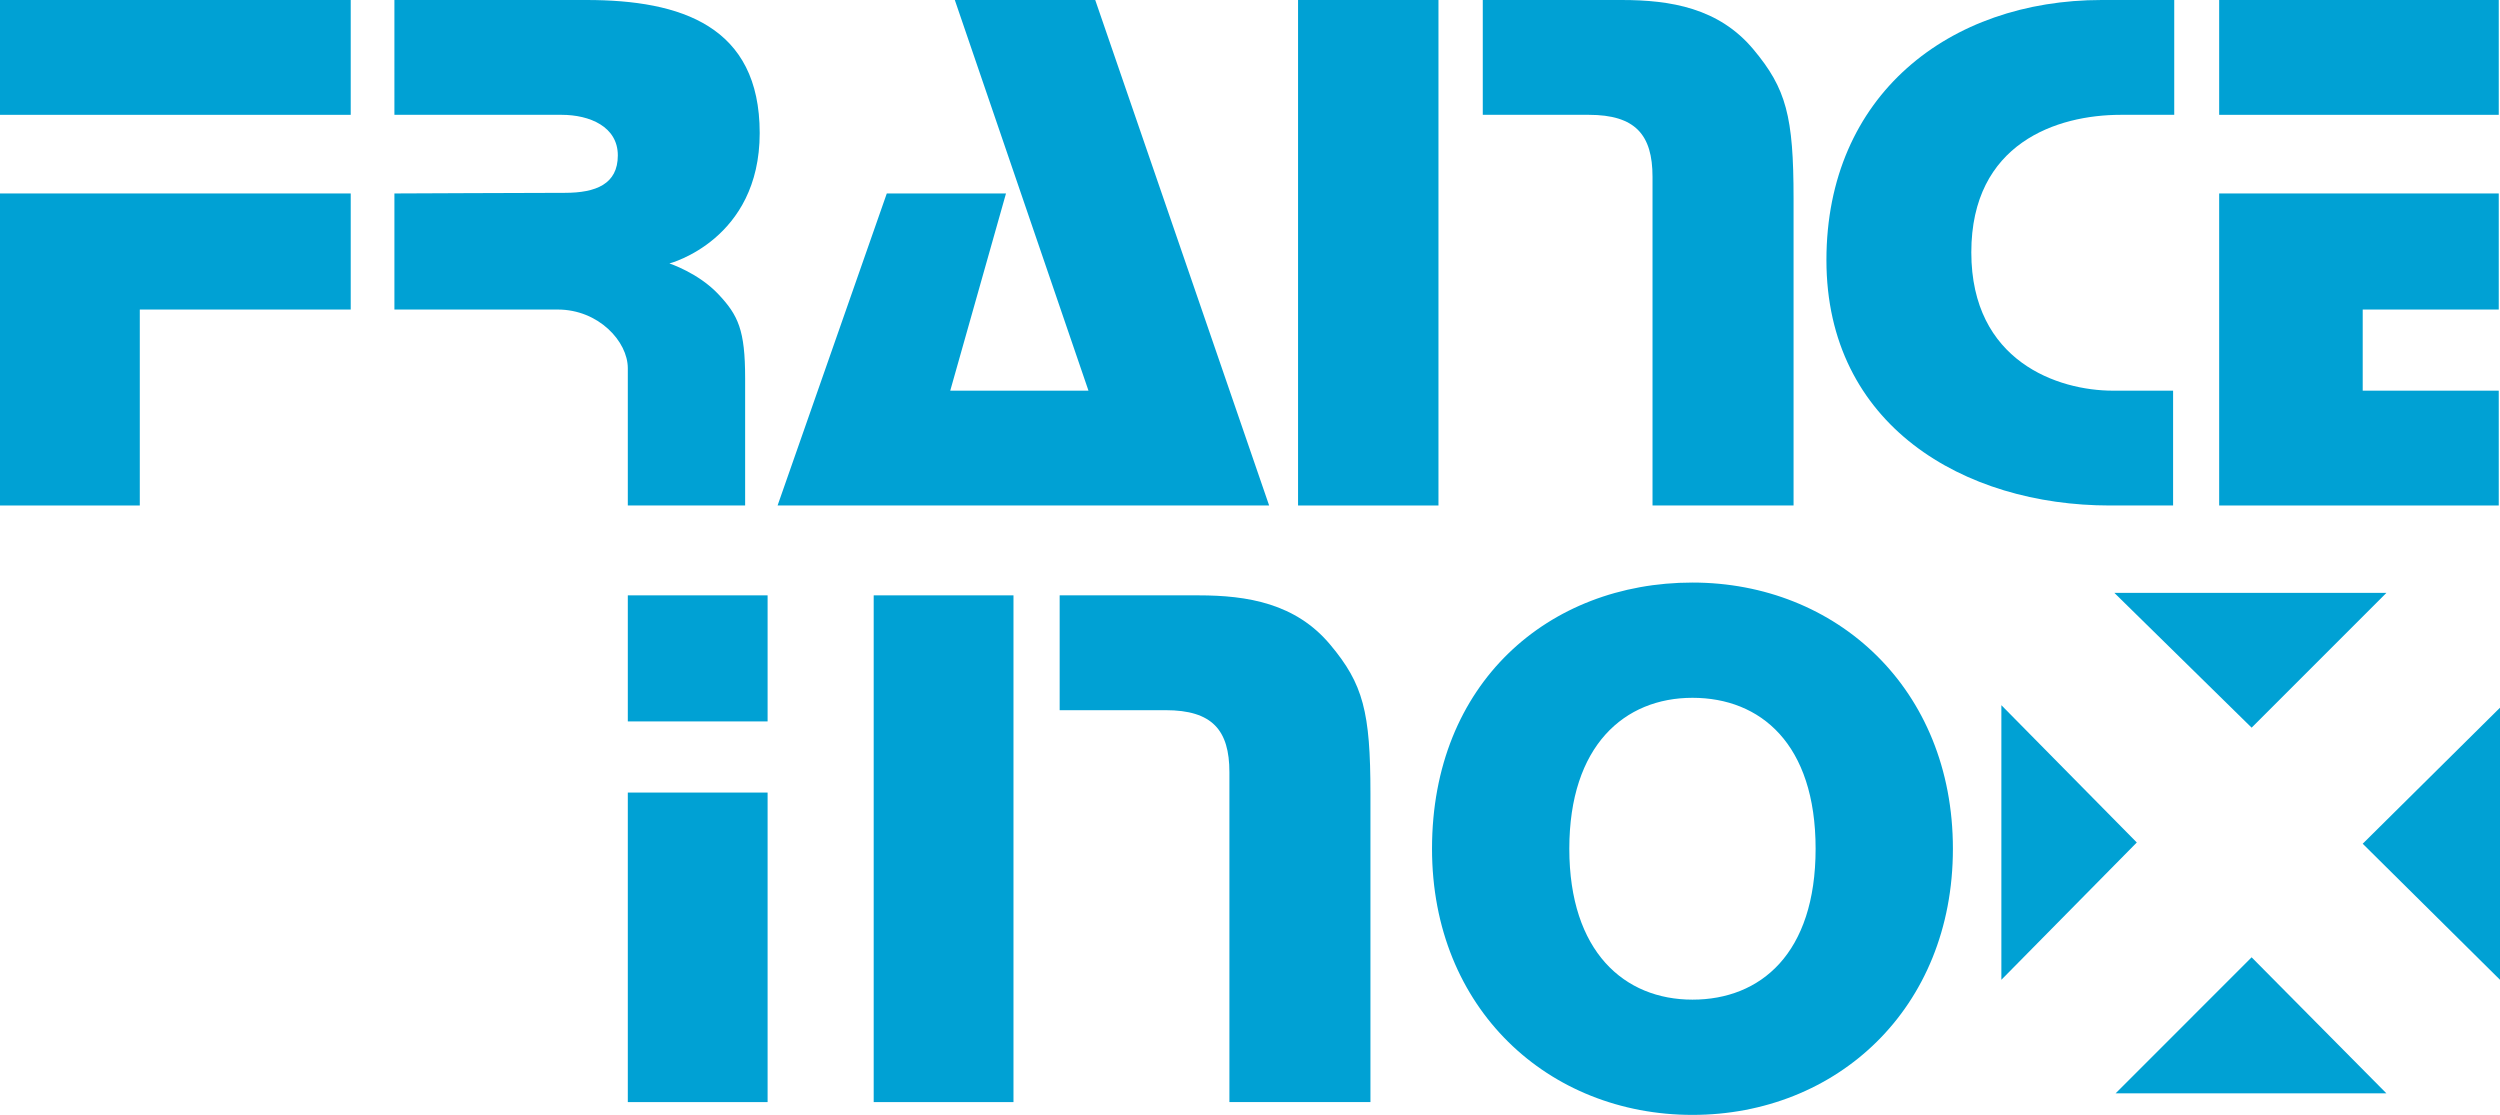
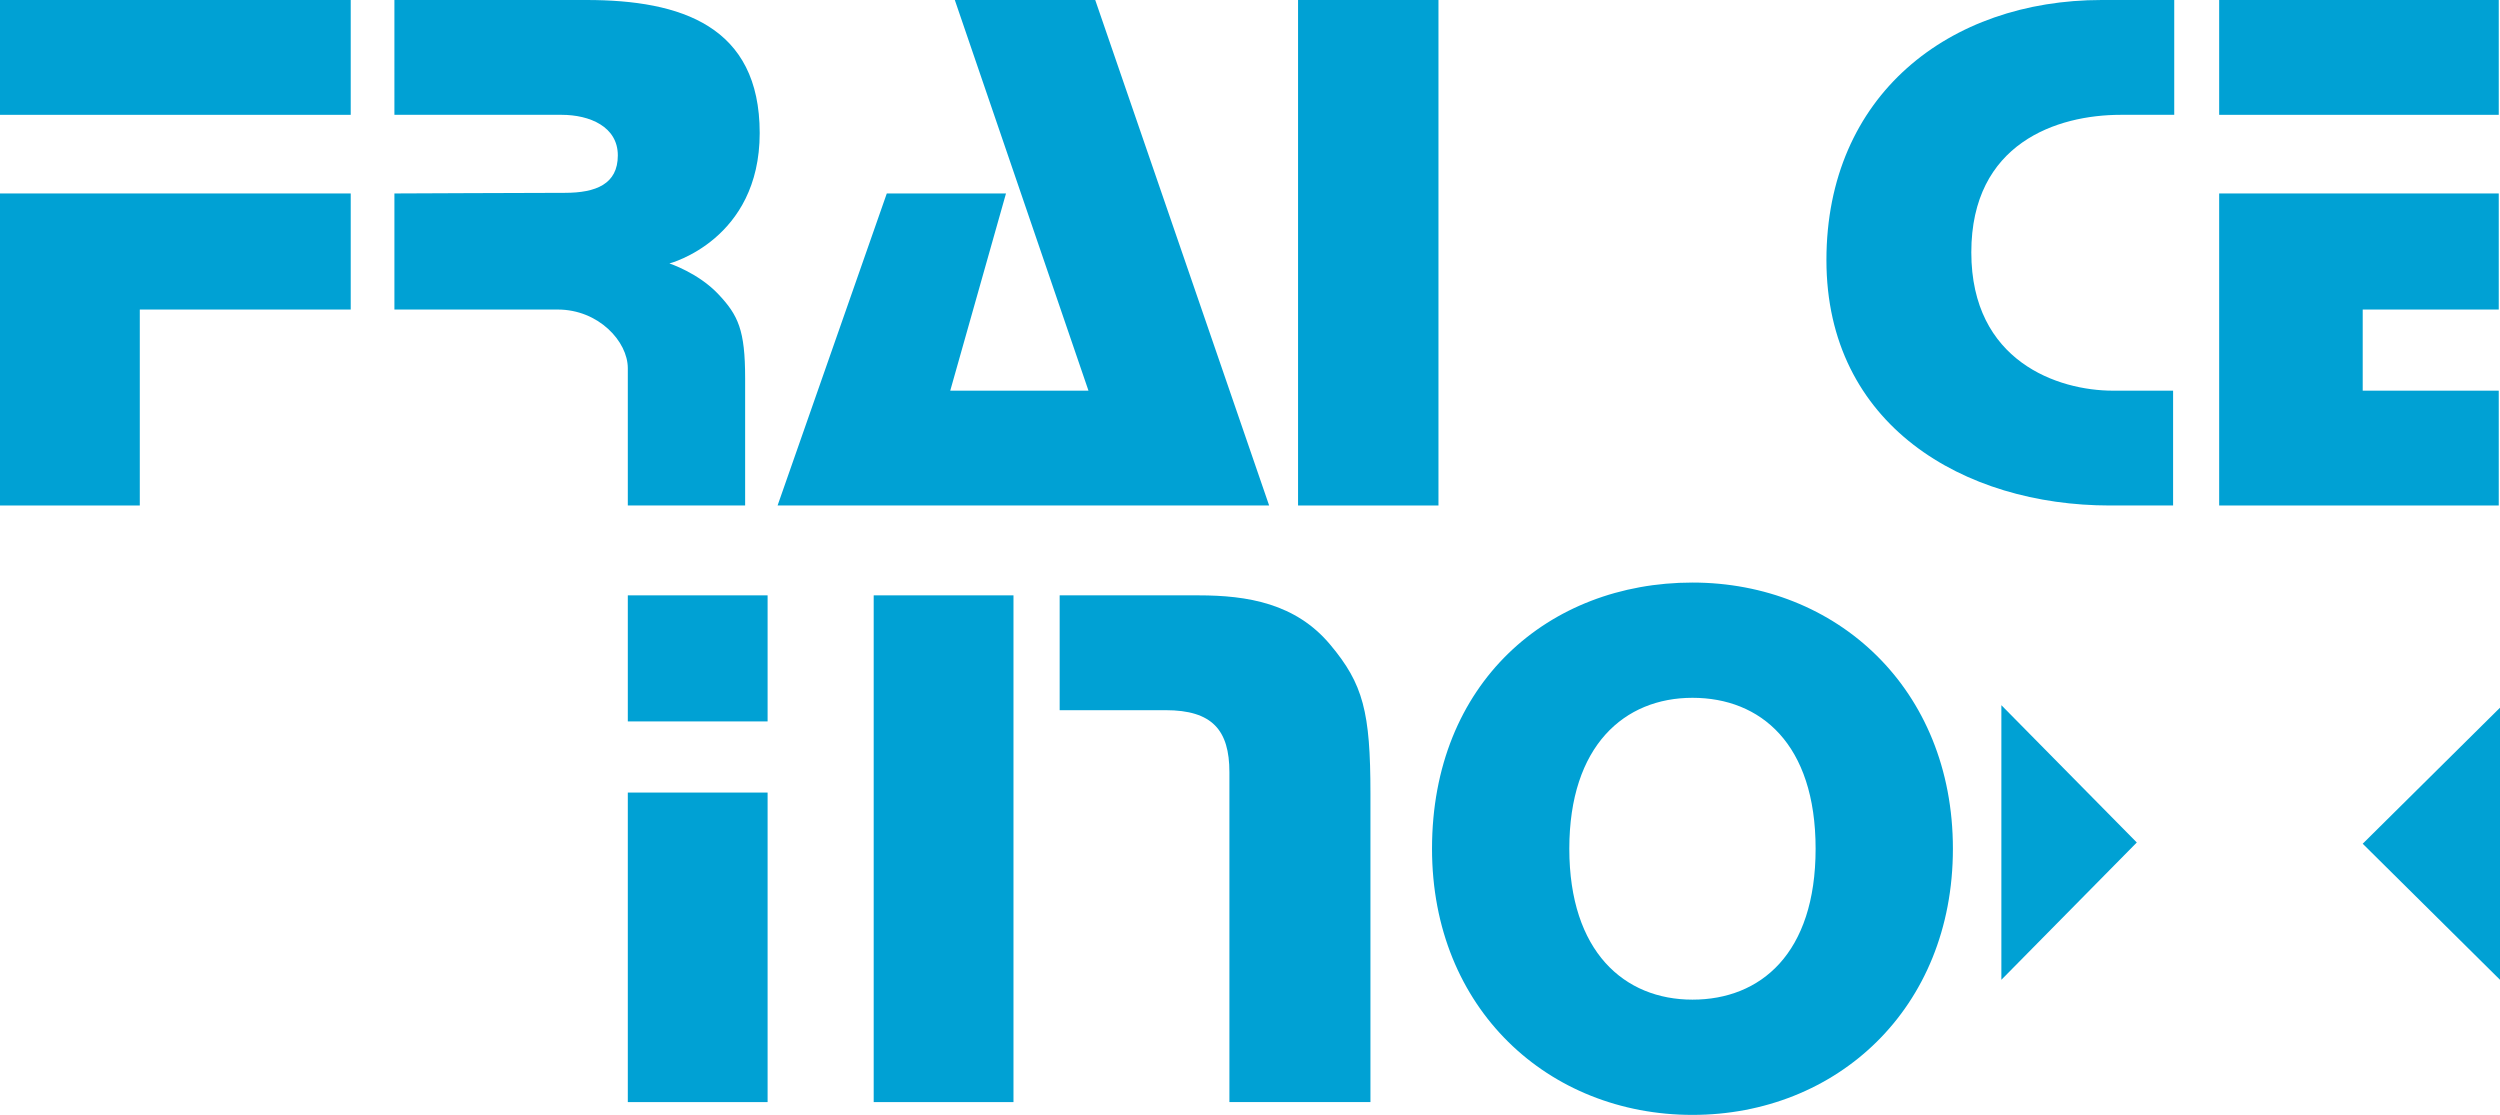
<svg xmlns="http://www.w3.org/2000/svg" id="Calque_1" data-name="Calque 1" viewBox="0 0 240.36 107.19">
  <defs>
    <style>
      .cls-1 {
        fill: #00a1d4;
      }
    </style>
  </defs>
  <rect class="cls-1" width="33.72" height="11.04" />
  <polygon class="cls-1" points="0 18.6 33.72 18.6 33.72 29.76 13.44 29.76 13.44 48.6 0 48.6 0 18.6" />
  <path class="cls-1" d="M37.92,18.6v11.16h15.7c3.94,0,6.74,3.08,6.74,5.64v13.2h11.28v-12.24c0-4.62-.66-6.05-2.59-8.09-1.93-2.04-4.69-2.94-4.69-2.94,0,0,8.68-2.25,8.68-12.54S65.49,0,56.38,0h-18.46V11.04h16.08c2.7,0,5.4,1.14,5.4,3.9s-2.1,3.6-5.1,3.6-16.38,.06-16.38,.06Z" />
  <polygon class="cls-1" points="85.26 18.6 96.72 18.6 91.36 37.56 104.65 37.56 91.8 0 105.3 0 122.02 48.6 74.76 48.6 85.26 18.6" />
  <rect class="cls-1" x="124.8" width="13.5" height="48.6" />
-   <path class="cls-1" d="M142.56,11.04V0h13.35c4.71,0,9.35,.77,12.67,4.75,3.16,3.77,3.86,6.45,3.86,14.33v29.52h-13.56V17c0-4.04-1.65-5.96-6.13-5.96-.1,0-10.19,0-10.19,0Z" />
  <path class="cls-1" d="M101.88,68.28v-11.04h13.35c4.71,0,9.35,.77,12.67,4.75,3.16,3.77,3.86,6.45,3.86,14.33v29.64h-13.56v-31.72c0-4.04-1.65-5.96-6.13-5.96h-10.19Z" />
-   <path class="cls-1" d="M209.04,0V11.04h-5.15c-6.11,0-14.36,2.71-14.36,13.22s8.36,13.3,13.61,13.3h5.79v11.04h-6.08c-14.03,0-27.25-7.72-27.25-23.59S187.42,0,202.06,0h6.98Z" />
+   <path class="cls-1" d="M209.04,0V11.04h-5.15c-6.11,0-14.36,2.71-14.36,13.22s8.36,13.3,13.61,13.3h5.79v11.04h-6.08c-14.03,0-27.25-7.72-27.25-23.59S187.42,0,202.06,0h6.98" />
  <rect class="cls-1" x="213.36" width="26.88" height="11.04" />
  <polygon class="cls-1" points="213.36 18.6 213.36 48.6 240.24 48.6 240.24 37.56 227.16 37.56 227.16 29.76 240.24 29.76 240.24 18.6 213.36 18.6" />
  <rect class="cls-1" x="60.36" y="57.24" width="13.44" height="12.12" />
  <rect class="cls-1" x="60.36" y="76.2" width="13.44" height="29.76" />
  <rect class="cls-1" x="84" y="57.24" width="13.44" height="48.72" />
  <polygon class="cls-1" points="192.42 67.8 205.44 81 192.42 94.2 192.42 67.8" />
-   <polygon class="cls-1" points="216.48 69.96 229.44 57 203.28 57 216.48 69.96" />
  <polygon class="cls-1" points="240.36 94.2 227.16 81.12 240.36 68.04 240.36 94.2" />
-   <polygon class="cls-1" points="216.48 92.04 229.44 105.12 203.4 105.12 216.48 92.04" />
  <path class="cls-1" d="M162.72,67.09c6.54,0,11.84,4.42,11.84,14.51s-5.3,14.51-11.84,14.51-11.84-4.6-11.84-14.51,5.3-14.51,11.84-14.51Zm-25.04,14.51c0,15.41,11.21,25.59,25.04,25.59s25.04-10.18,25.04-25.59-11.21-25.59-25.04-25.59-25.04,9.66-25.04,25.59Z" />
</svg>